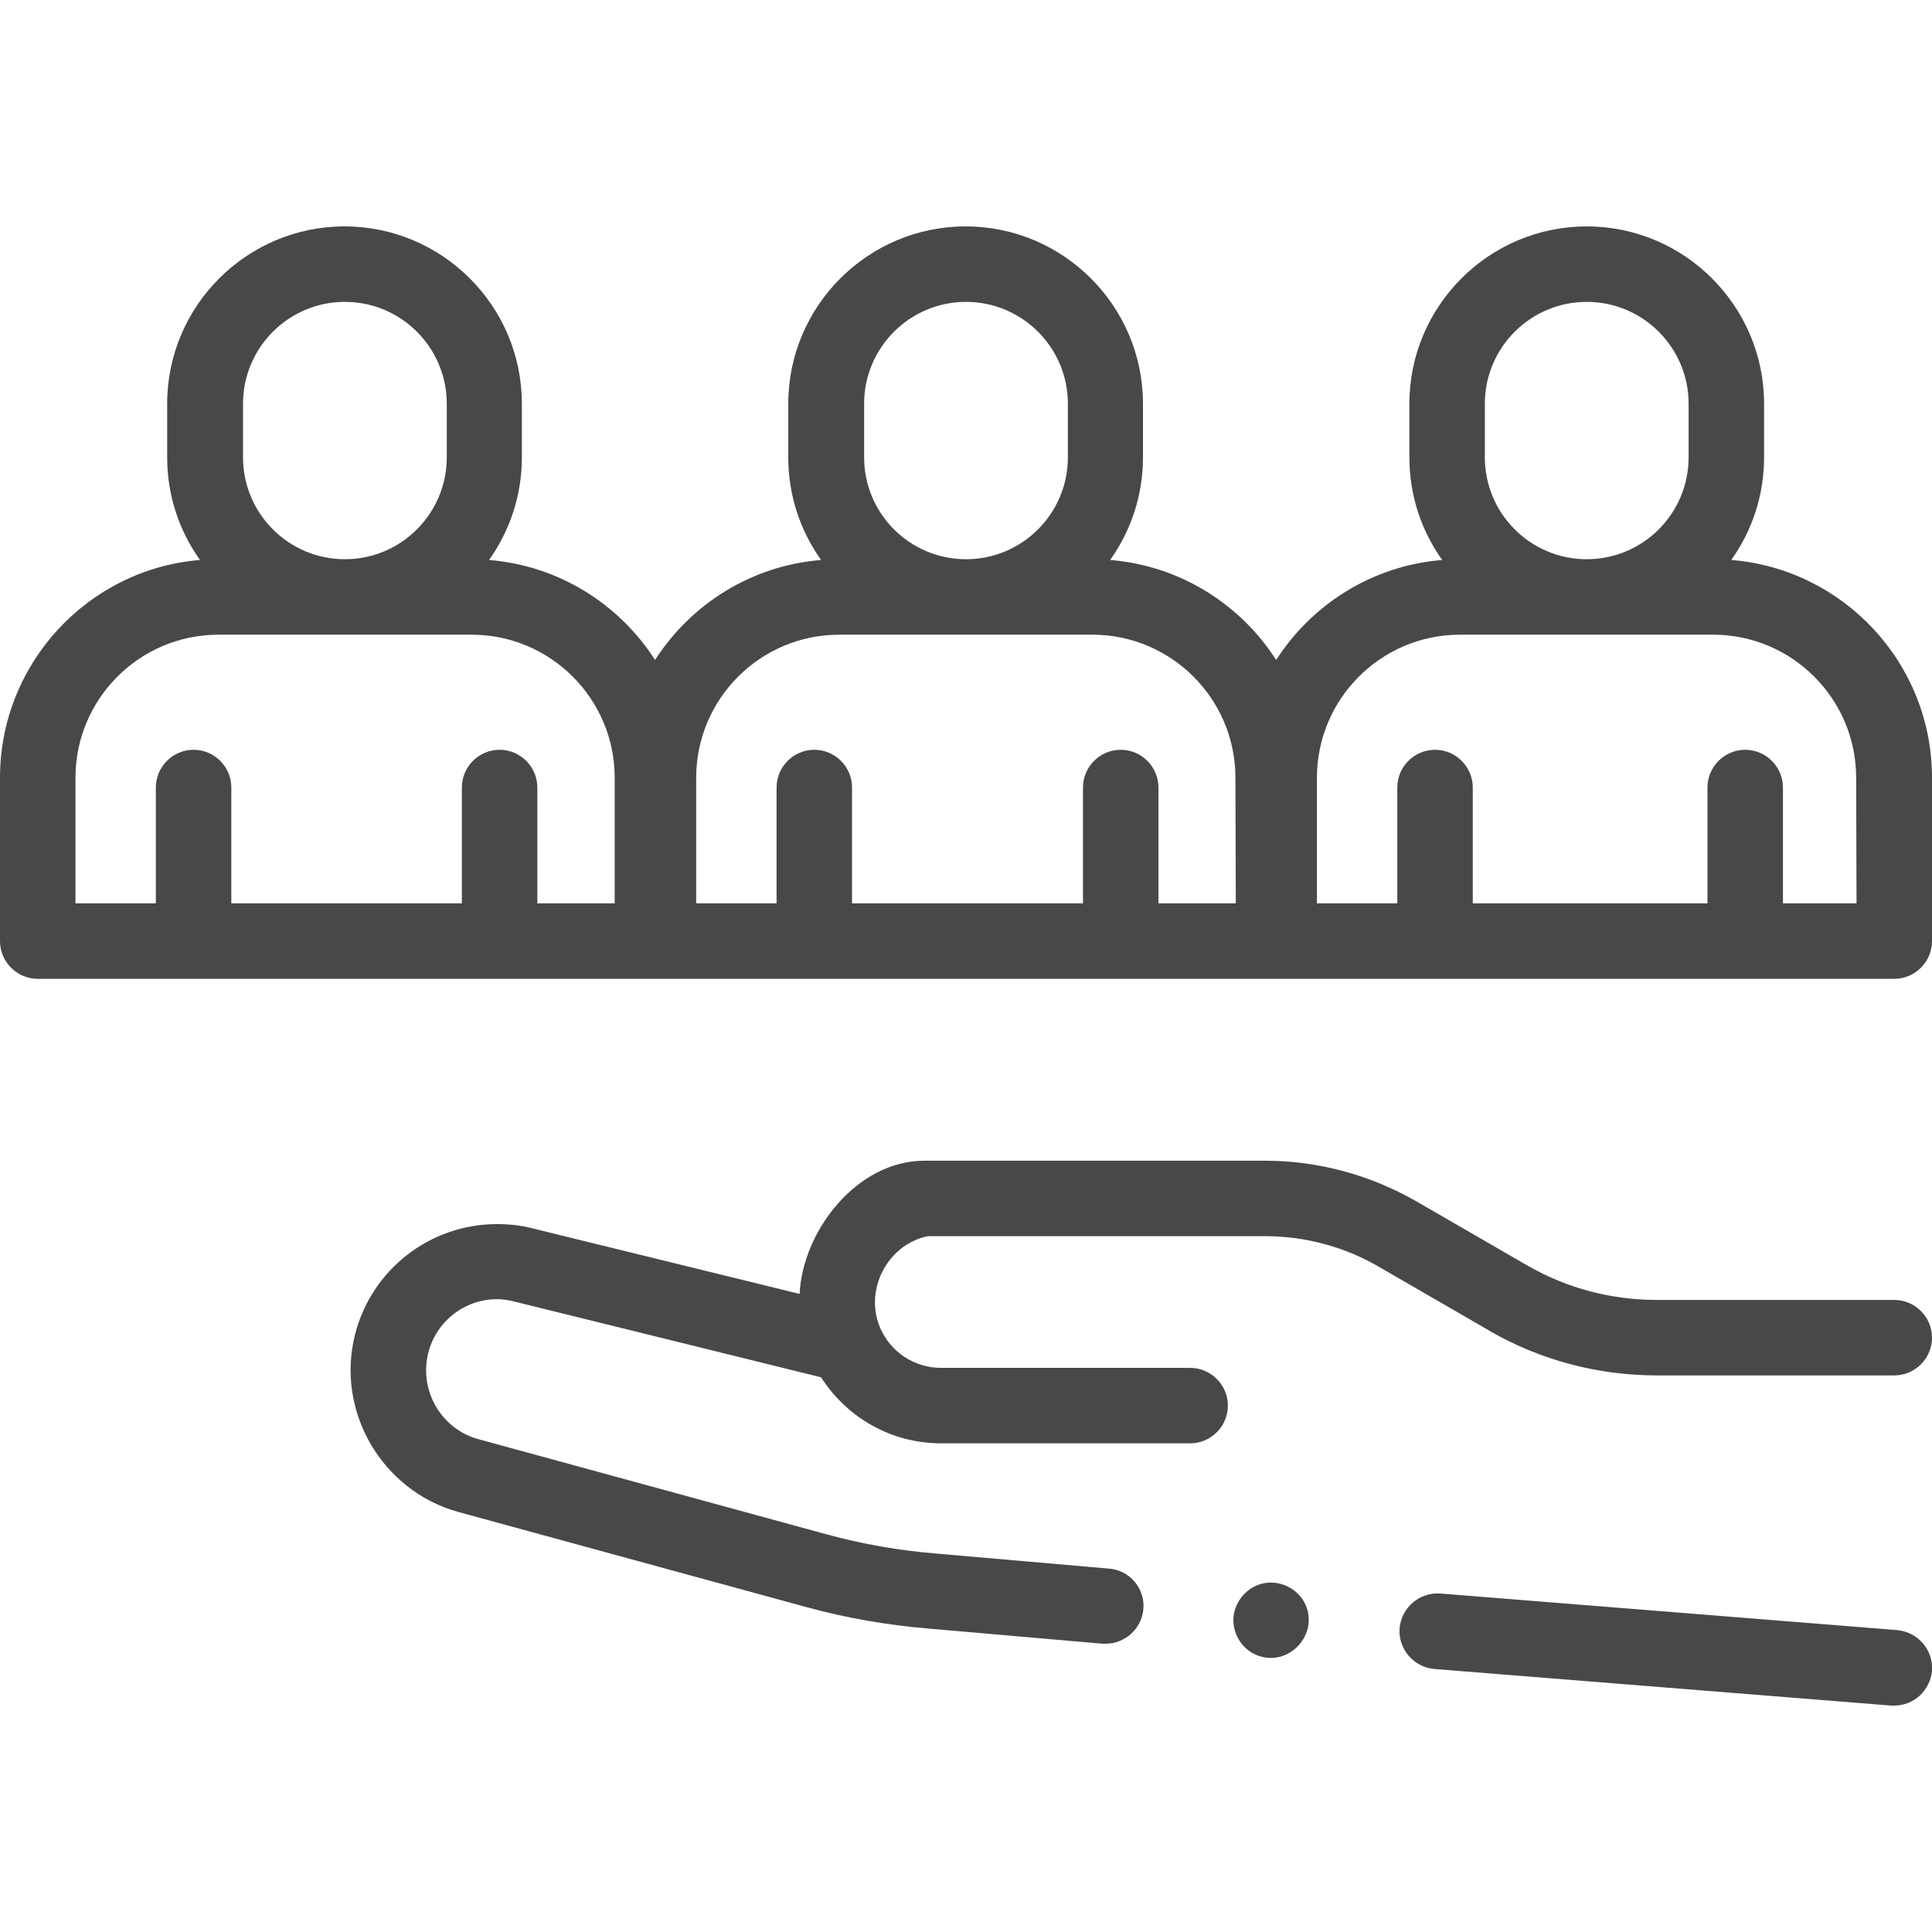
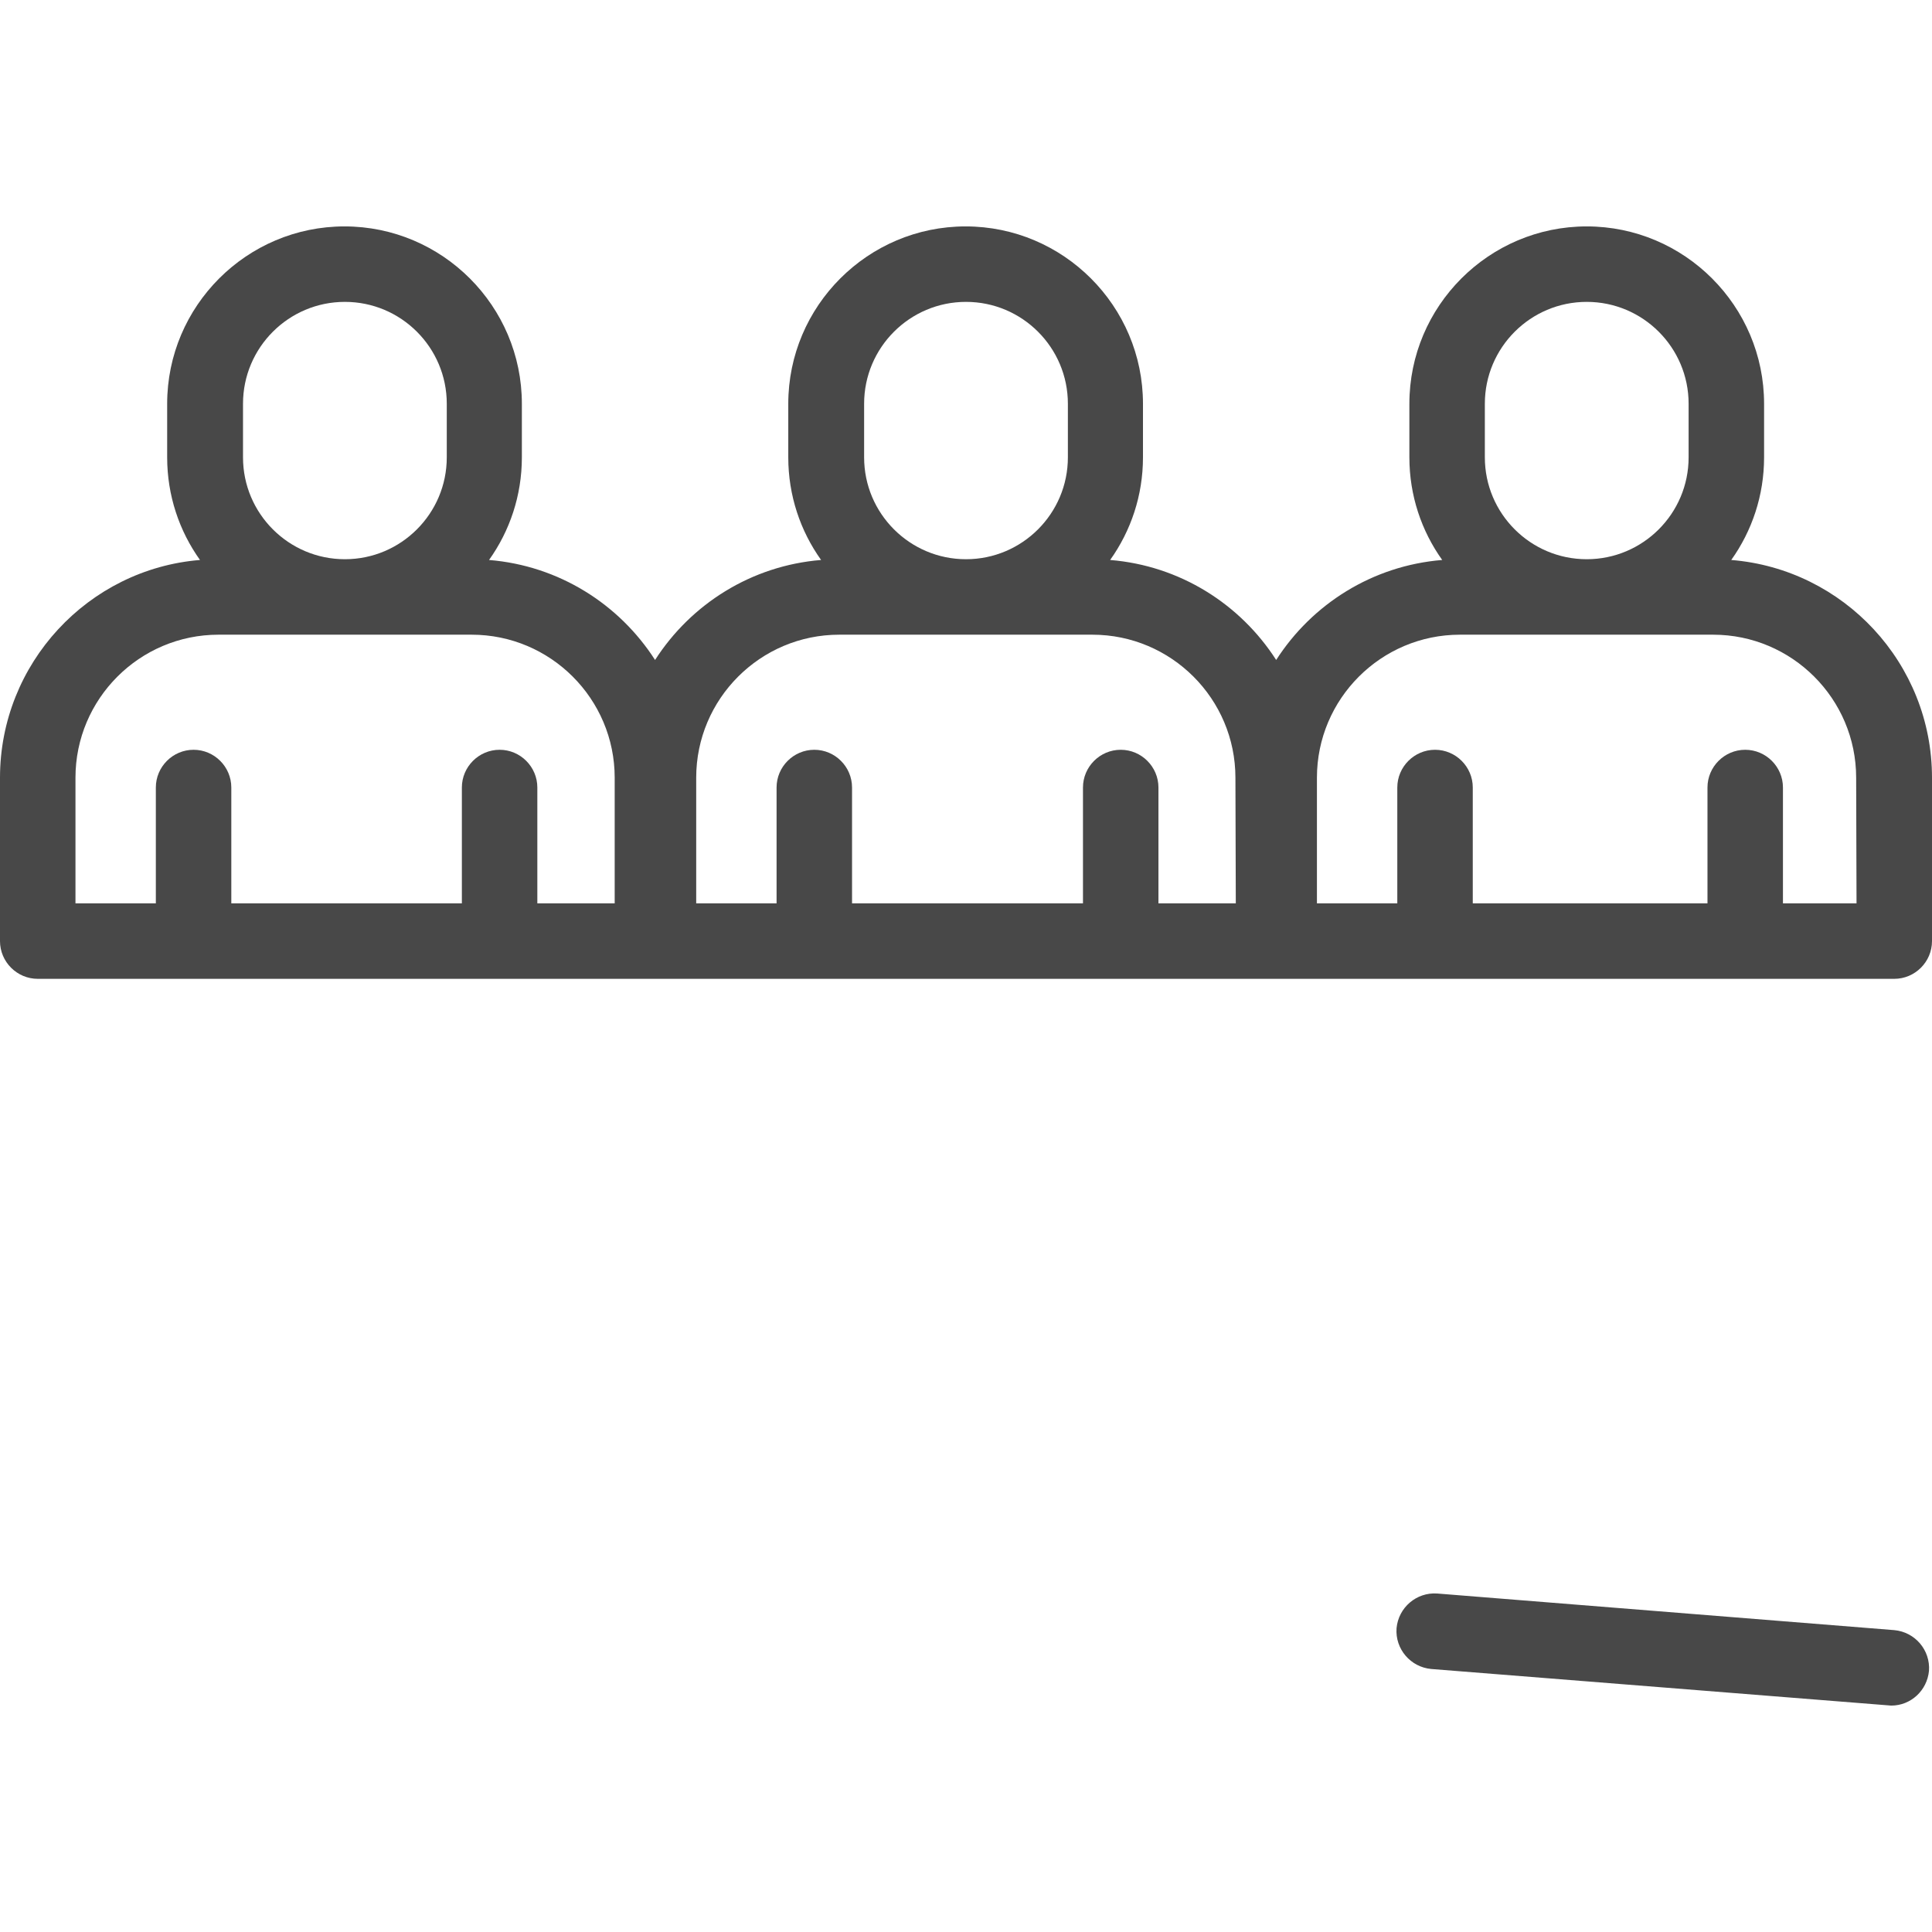
<svg xmlns="http://www.w3.org/2000/svg" version="1.1" id="Capa_1" x="0px" y="0px" viewBox="0 0 512 512" style="enable-background:new 0 0 512 512;" xml:space="preserve">
  <style type="text/css">
	.st0{fill:#484848;}
</style>
  <g>
-     <path class="st0" d="M502,344.5h-62.9c-12.1,0-23.8-3.1-34.1-9l-29.6-17.1c-12.2-7-26-10.8-40.1-10.8h-90.3   c-18,0-32.3,18.7-33.1,35.3L141,325.5c-3.1-0.8-6.2-1.1-9.3-1.1c-17.7,0-33.2,12-37.6,29.2c-5.2,20.4,7.1,41.5,27.4,47.1l92.2,25.2   c10.6,2.9,21.6,4.8,32.5,5.7l45.9,4c0.3,0,0.6,0,0.9,0c5.1,0,9.5-3.9,10-9.1c0.5-5.5-3.6-10.4-9.1-10.8l-45.9-4   c-9.8-0.8-19.5-2.5-29-5.1l-92.2-25.2c-9.9-2.7-15.8-12.9-13.3-22.9c2.1-8.3,9.6-14.2,18.2-14.2c1.5,0,3,0.2,4.5,0.6l81.4,20.1   c6.7,10.5,18.4,17.5,31.8,17.5h66c5.5,0,10-4.5,10-10s-4.5-10-10-10h-66c-7.2,0-13.4-4.3-16.1-10.5c-4.4-10,1.8-22.2,12.6-24.4   h61.1c0,0,0.1,0,0.1,0h28.2c10.6,0,21,2.8,30.1,8.1l29.4,17l0.3,0.2c13.3,7.6,28.5,11.6,44,11.6H502c5.5,0,10-4.5,10-10   S507.5,344.5,502,344.5L502,344.5z" />
-     <path class="st0" d="M501.2,452c0.3,0,0.5,0,0.8,0c5.2,0,9.5-4,10-9.2c0.4-5.5-3.7-10.3-9.2-10.8l-121.1-9.7   c-5.5-0.4-10.3,3.7-10.8,9.2c-0.4,5.5,3.7,10.3,9.2,10.8L501.2,452z" />
-     <path class="st0" d="M345.8,424.9c-1.9-3.8-6.2-6-10.4-5.4c-4.2,0.6-7.6,4-8.4,8.2c-0.8,4.5,1.8,9.2,6,10.9   C341.5,442.1,349.8,433,345.8,424.9z" />
+     <path class="st0" d="M501.2,452c5.2,0,9.5-4,10-9.2c0.4-5.5-3.7-10.3-9.2-10.8l-121.1-9.7   c-5.5-0.4-10.3,3.7-10.8,9.2c-0.4,5.5,3.7,10.3,9.2,10.8L501.2,452z" />
    <path class="st0" d="M458.8,148.4c5.5-7.7,8.7-17.1,8.7-27.2V107c0-25.9-21.1-47-47-47c-25.9,0-47,21.1-47,47v14.2   c0,10.1,3.2,19.5,8.7,27.2c-18.5,1.5-34.5,11.7-44,26.5c-9.5-14.8-25.5-25-44-26.5c5.5-7.7,8.7-17.1,8.7-27.2V107   c0-25.9-21.1-47-47-47c-25.9,0-47,21.1-47,47v14.2c0,10.1,3.2,19.5,8.7,27.2c-18.5,1.5-34.5,11.7-44,26.5   c-9.5-14.8-25.5-25-44-26.5c5.5-7.7,8.7-17.1,8.7-27.2V107c0-25.9-21.1-47-47-47c-25.9,0-47,21.1-47,47v14.2   c0,10.1,3.2,19.5,8.7,27.2C23.4,150.8,0,175.8,0,206.1v43.3c0,5.5,4.5,10,10,10h492c5.5,0,10-4.5,10-10v-43.3   C512,175.8,488.6,150.8,458.8,148.4L458.8,148.4z M64.4,107c0-14.9,12.1-27,27-27c14.9,0,27,12.1,27,27v14.2c0,14.9-12.1,27-27,27   c-14.9,0-27-12.1-27-27V107z M162.9,239.4h-20.5v-30.7c0-5.5-4.5-10-10-10s-10,4.5-10,10v30.7H61.3v-30.7c0-5.5-4.5-10-10-10   s-10,4.5-10,10v30.7H20v-33.3c0-20.9,17-37.9,37.9-37.9H125c20.9,0,37.9,17,37.9,37.9V239.4z M229,107c0-14.9,12.1-27,27-27   c14.9,0,27,12.1,27,27v14.2c0,14.9-12.1,27-27,27c-14.9,0-27-12.1-27-27L229,107z M327.5,239.4H307v-30.7c0-5.5-4.5-10-10-10   s-10,4.5-10,10v30.7h-61.2v-30.7c0-5.5-4.5-10-10-10s-10,4.5-10,10v30.7h-21.3v-33.3c0-20.9,17-37.9,37.9-37.9h67.1   c20.9,0,37.9,17,37.9,37.9L327.5,239.4z M393.5,107c0-14.9,12.1-27,27-27c14.9,0,27,12.1,27,27v14.2c0,14.9-12.1,27-27,27   c-14.9,0-27-12.1-27-27V107z M492,239.4h-19.5v-30.7c0-5.5-4.5-10-10-10s-10,4.5-10,10v30.7h-62.2v-30.7c0-5.5-4.5-10-10-10   s-10,4.5-10,10v30.7h-21.3v-33.3c0-20.9,17-37.9,37.9-37.9h67.1c20.9,0,37.9,17,37.9,37.9L492,239.4z" />
  </g>
</svg>